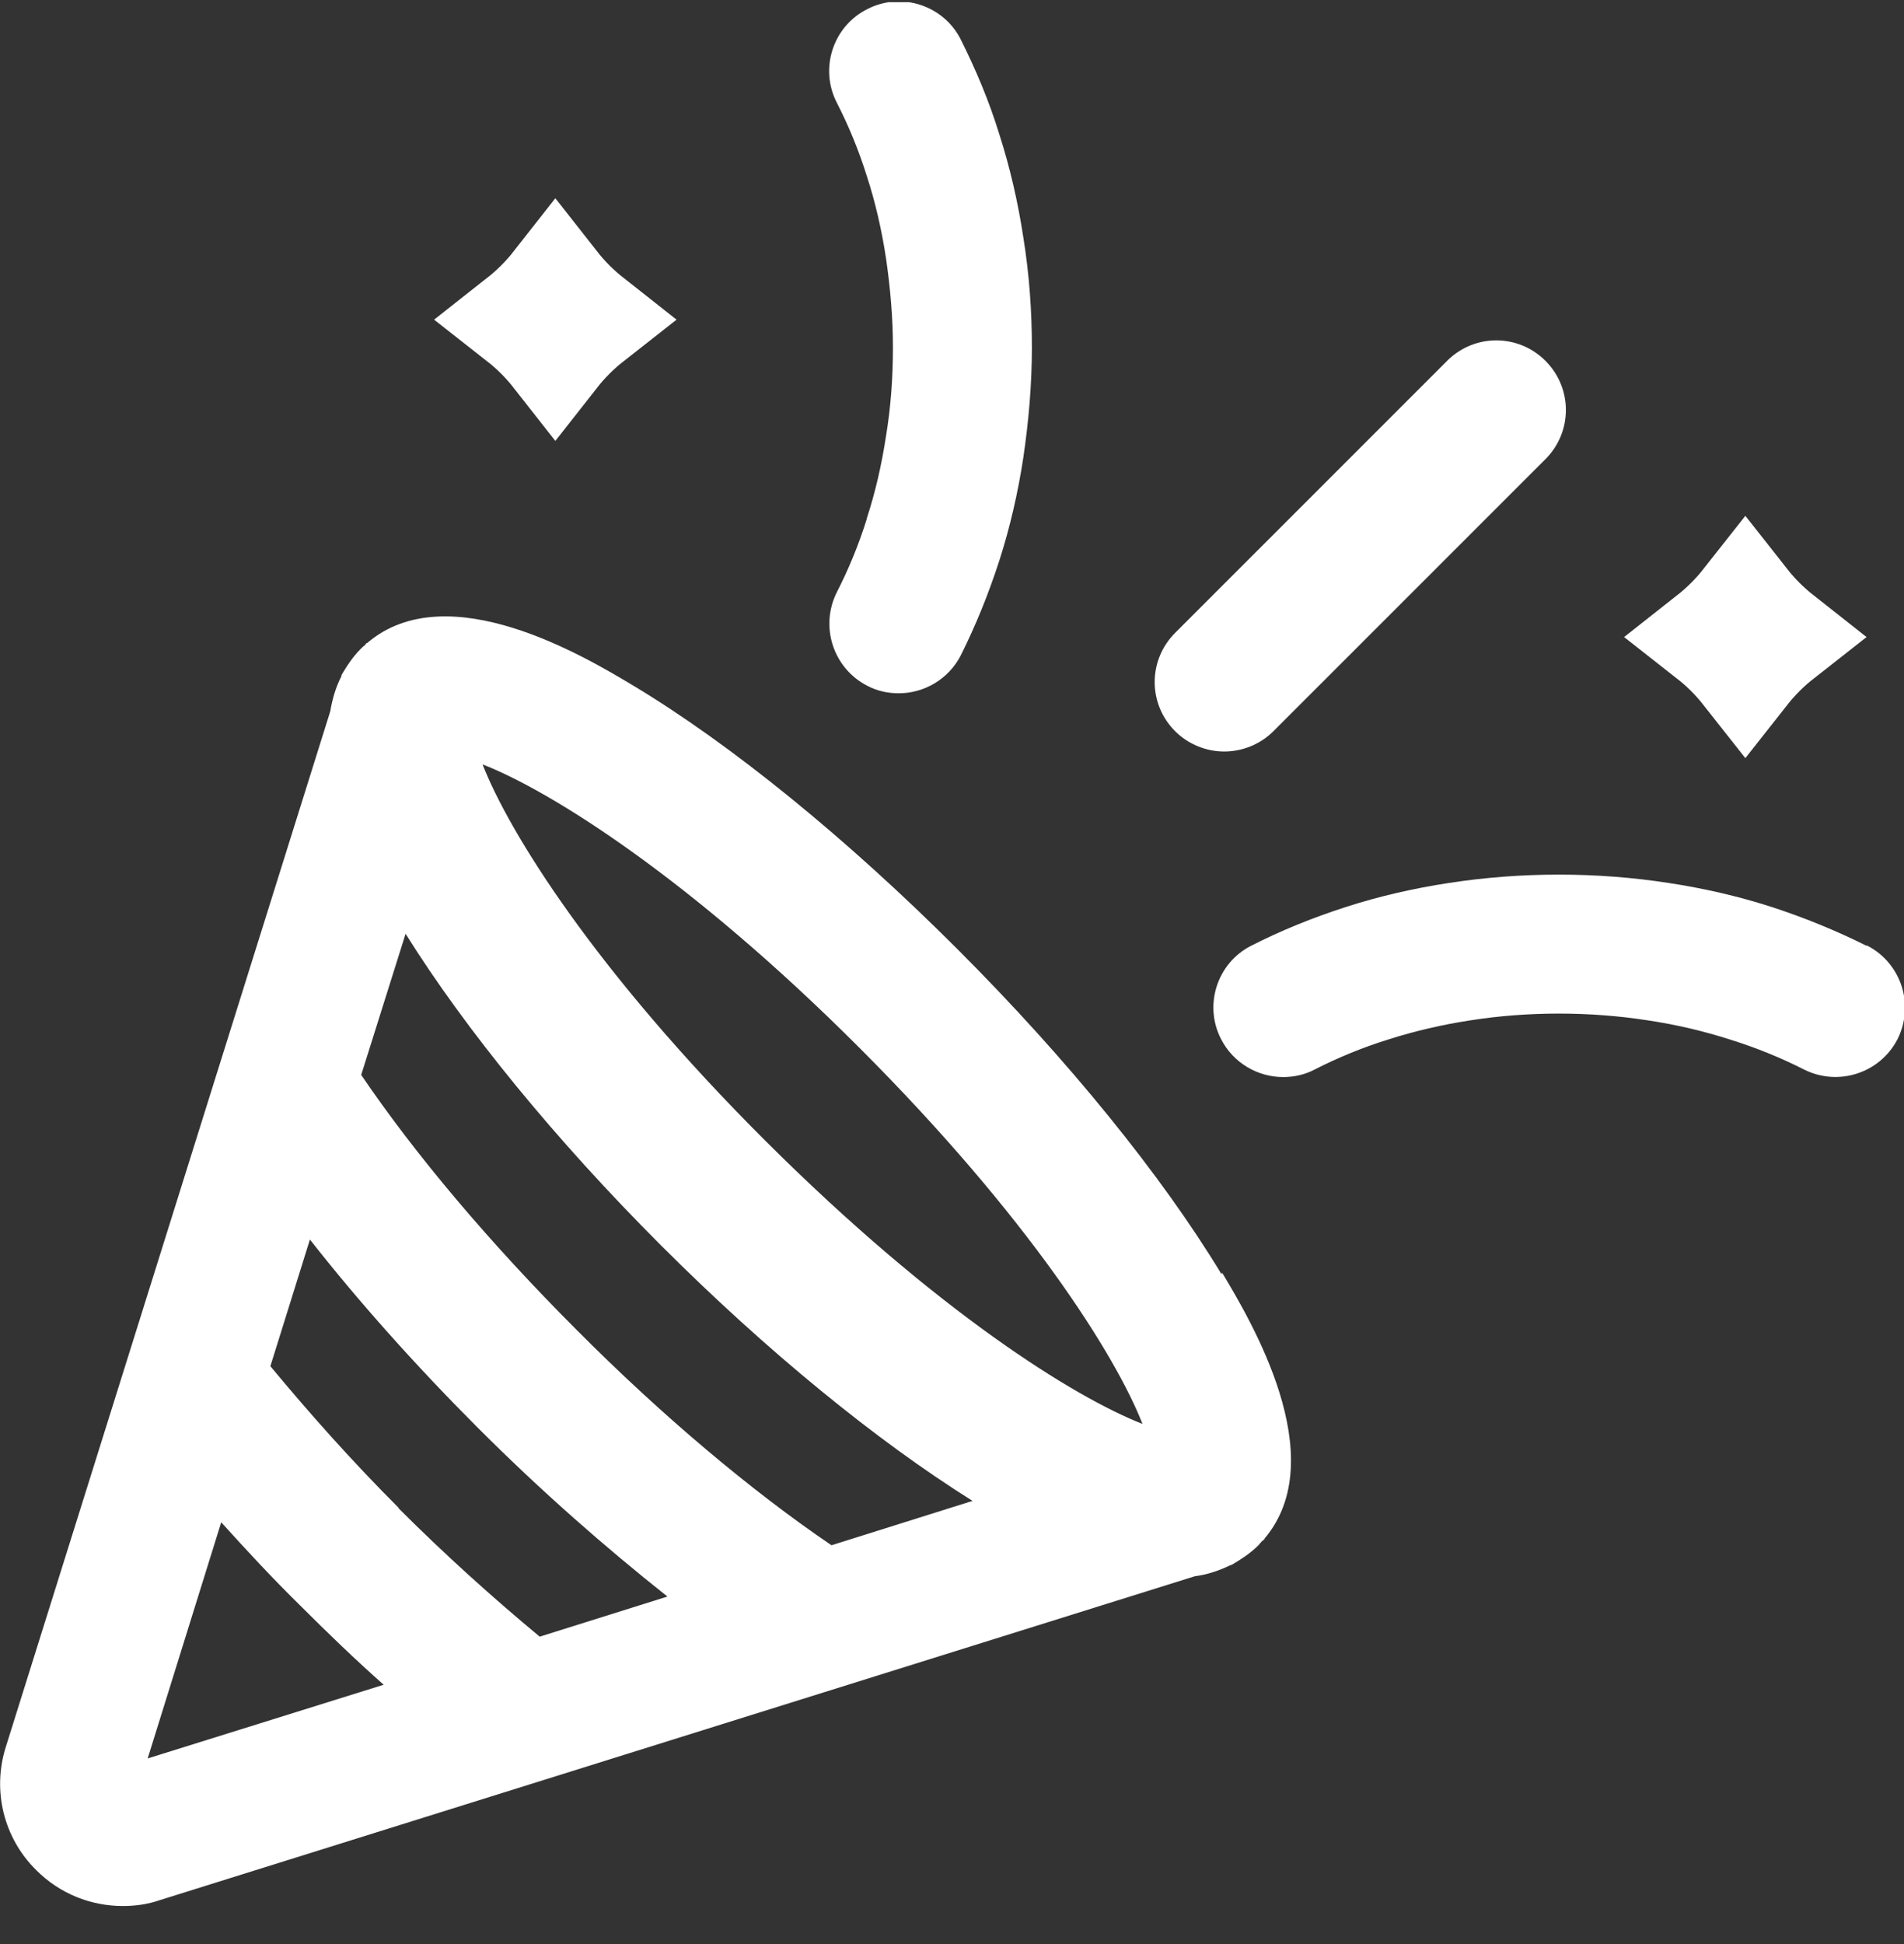
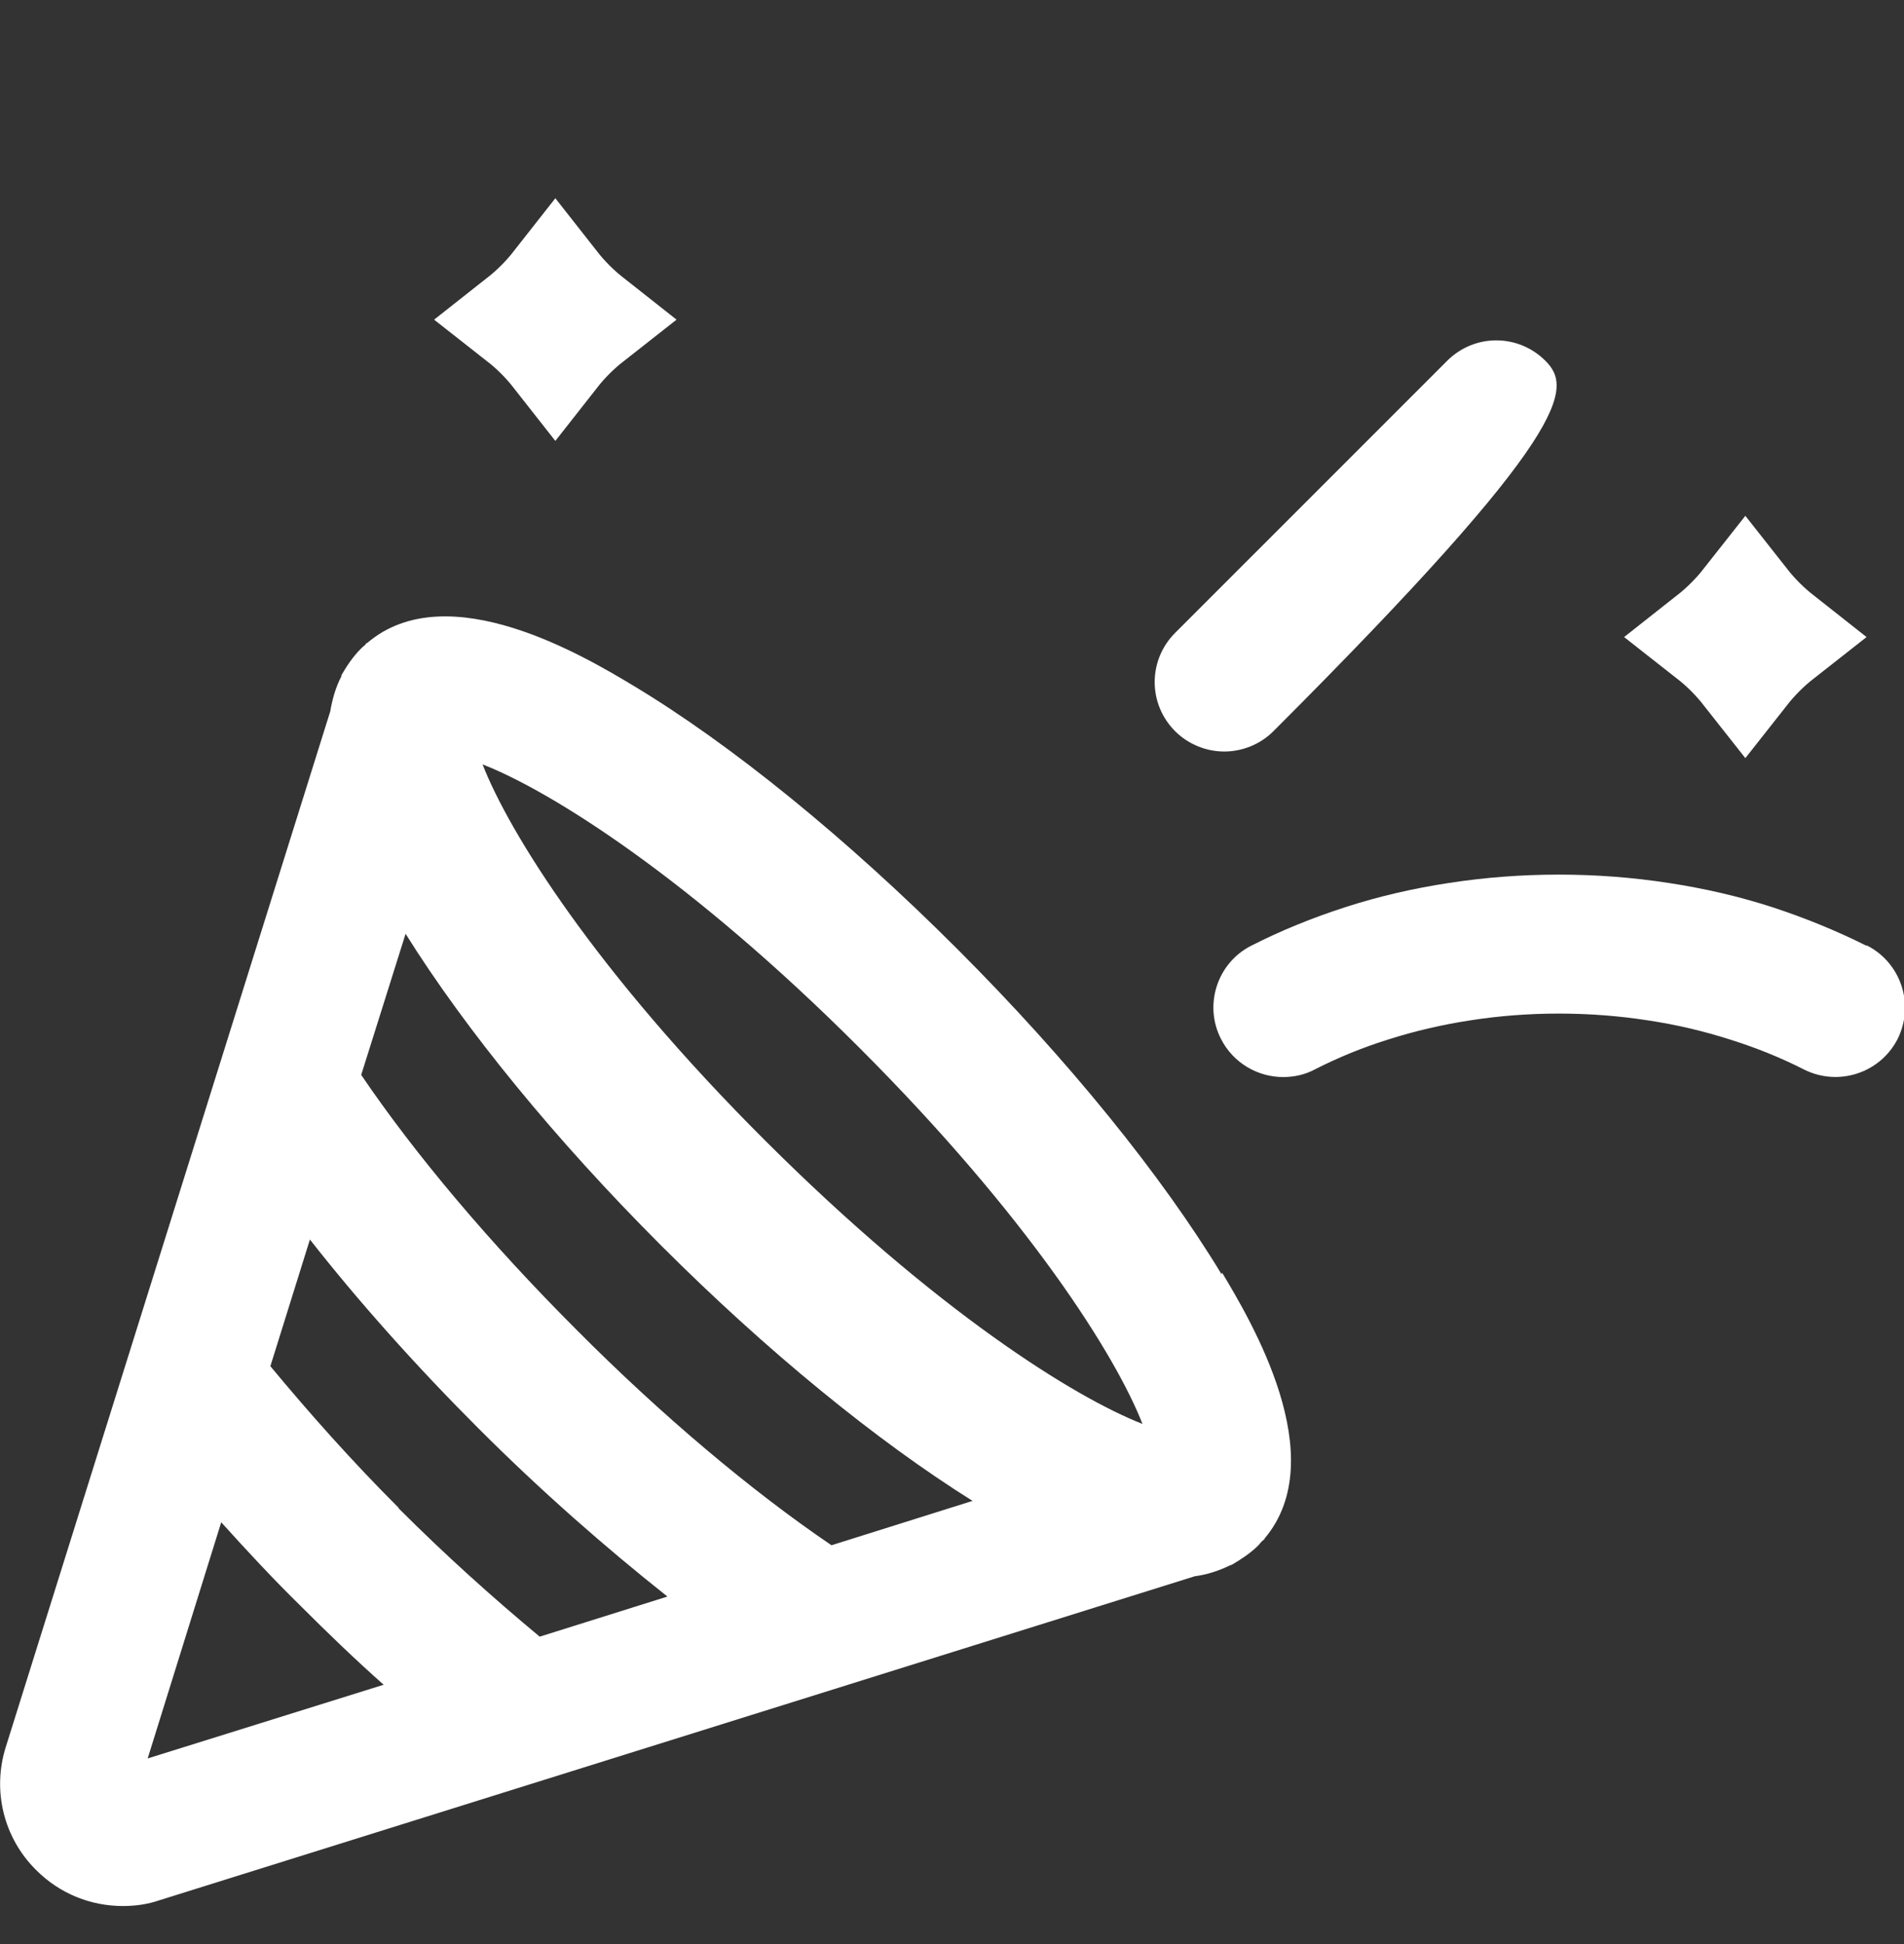
<svg xmlns="http://www.w3.org/2000/svg" fill="none" viewBox="0 0 48 49" height="49" width="48">
  <rect x="0" y="0" width="48" height="49" fill="#333333" stroke="none" />
  <g clip-path="url(#clip0_4623_3554)">
    <path fill="white" d="M30.796 32.118C29.287 29.625 26.93 26.716 24.141 23.927C21.352 21.138 18.442 18.767 15.95 17.272C14.778 16.571 11.289 14.47 9.255 16.208H9.241C9.241 16.208 9.214 16.235 9.201 16.262C9.16 16.288 9.133 16.315 9.093 16.356C8.891 16.558 8.743 16.787 8.608 17.016V17.043C8.46 17.326 8.379 17.622 8.325 17.932L0.148 44.027C-0.203 45.132 0.094 46.331 0.916 47.139C1.508 47.732 2.29 48.041 3.098 48.041C3.408 48.041 3.718 48.001 4.028 47.893L30.122 39.729C30.432 39.689 30.715 39.595 30.998 39.46L31.066 39.433C31.294 39.298 31.523 39.15 31.726 38.948C31.753 38.921 31.779 38.881 31.806 38.854C31.833 38.827 31.86 38.813 31.887 38.786H31.874C33.612 36.739 31.51 33.249 30.809 32.077L30.796 32.118ZM10.05 38.005C8.864 36.819 7.8 35.62 6.816 34.435L7.813 31.242C9.039 32.805 10.481 34.421 12.057 35.998C13.646 37.587 15.263 39.002 16.826 40.241L13.606 41.252C12.421 40.268 11.222 39.19 10.05 38.018V38.005ZM14.536 33.519C12.353 31.336 10.467 29.1 9.106 27.093L10.225 23.536C11.733 25.948 13.997 28.723 16.664 31.39C19.332 34.058 22.107 36.321 24.518 37.83L20.962 38.948C18.954 37.587 16.678 35.674 14.536 33.519ZM21.662 26.406C25.933 30.676 28.129 34.166 28.802 35.89C27.078 35.216 23.602 33.047 19.305 28.763C15.007 24.479 12.838 20.99 12.165 19.266C13.889 19.939 17.392 22.135 21.662 26.406ZM3.718 44.337L5.577 38.369C6.21 39.069 6.87 39.783 7.571 40.47C8.258 41.157 8.958 41.831 9.672 42.464L3.718 44.323V44.337Z" />
    <path fill="white" d="M47.044 23.833C46.289 23.456 45.494 23.132 44.672 22.863C43.837 22.593 42.962 22.391 42.072 22.256C40.254 21.974 38.341 21.974 36.522 22.256C35.633 22.391 34.757 22.593 33.922 22.863C33.087 23.132 32.292 23.456 31.551 23.833C30.689 24.264 30.338 25.328 30.783 26.19C31.093 26.797 31.713 27.147 32.346 27.147C32.615 27.147 32.885 27.093 33.141 26.958C33.72 26.662 34.34 26.406 34.986 26.204C35.66 25.988 36.36 25.826 37.061 25.719C38.516 25.49 40.079 25.49 41.547 25.719C42.261 25.826 42.948 25.988 43.622 26.204C44.268 26.406 44.901 26.662 45.481 26.958C46.343 27.389 47.394 27.052 47.838 26.19C48.269 25.328 47.933 24.277 47.07 23.833H47.044Z" />
-     <path fill="white" d="M21.851 13.082C21.649 13.729 21.393 14.348 21.096 14.928C20.665 15.79 21.002 16.841 21.864 17.285C22.12 17.42 22.39 17.474 22.659 17.474C23.292 17.474 23.912 17.124 24.222 16.517C24.599 15.763 24.922 14.968 25.192 14.133C25.461 13.298 25.663 12.422 25.798 11.533C25.933 10.617 26.014 9.687 26.014 8.758C26.014 7.828 25.946 6.899 25.798 5.983C25.663 5.093 25.461 4.218 25.192 3.382C24.936 2.547 24.599 1.752 24.222 0.998C23.791 0.136 22.727 -0.215 21.864 0.23C21.002 0.661 20.652 1.725 21.096 2.588C21.393 3.167 21.649 3.787 21.851 4.433C22.067 5.093 22.228 5.794 22.336 6.508C22.444 7.249 22.511 8.003 22.511 8.758C22.511 9.512 22.457 10.267 22.336 10.994C22.228 11.708 22.067 12.409 21.851 13.069V13.082Z" />
-     <path fill="white" d="M30.864 18.942C31.309 18.942 31.767 18.767 32.103 18.43L38.961 11.573C39.648 10.886 39.648 9.782 38.961 9.095C38.274 8.407 37.169 8.407 36.482 9.095L29.625 15.952C28.938 16.639 28.938 17.743 29.625 18.43C29.962 18.767 30.419 18.942 30.864 18.942Z" />
+     <path fill="white" d="M30.864 18.942C31.309 18.942 31.767 18.767 32.103 18.43C39.648 10.886 39.648 9.782 38.961 9.095C38.274 8.407 37.169 8.407 36.482 9.095L29.625 15.952C28.938 16.639 28.938 17.743 29.625 18.43C29.962 18.767 30.419 18.942 30.864 18.942Z" />
    <path stroke-width="2.667" stroke="white" d="M13.102 8.055C13.436 7.792 13.738 7.491 14 7.157C14.262 7.491 14.564 7.792 14.898 8.055C14.564 8.317 14.262 8.619 14 8.953C13.738 8.619 13.436 8.317 13.102 8.055Z" />
    <path stroke-width="2.667" stroke="white" d="M43.102 16.055C43.436 15.792 43.737 15.491 44 15.157C44.263 15.491 44.564 15.792 44.898 16.055C44.564 16.317 44.263 16.619 44 16.953C43.737 16.619 43.436 16.317 43.102 16.055Z" />
  </g>
  <defs>
    <clipPath id="clip0_4623_3554">
      <rect transform="translate(0 0.055)" fill="white" height="48" width="48" />
    </clipPath>
  </defs>
</svg>